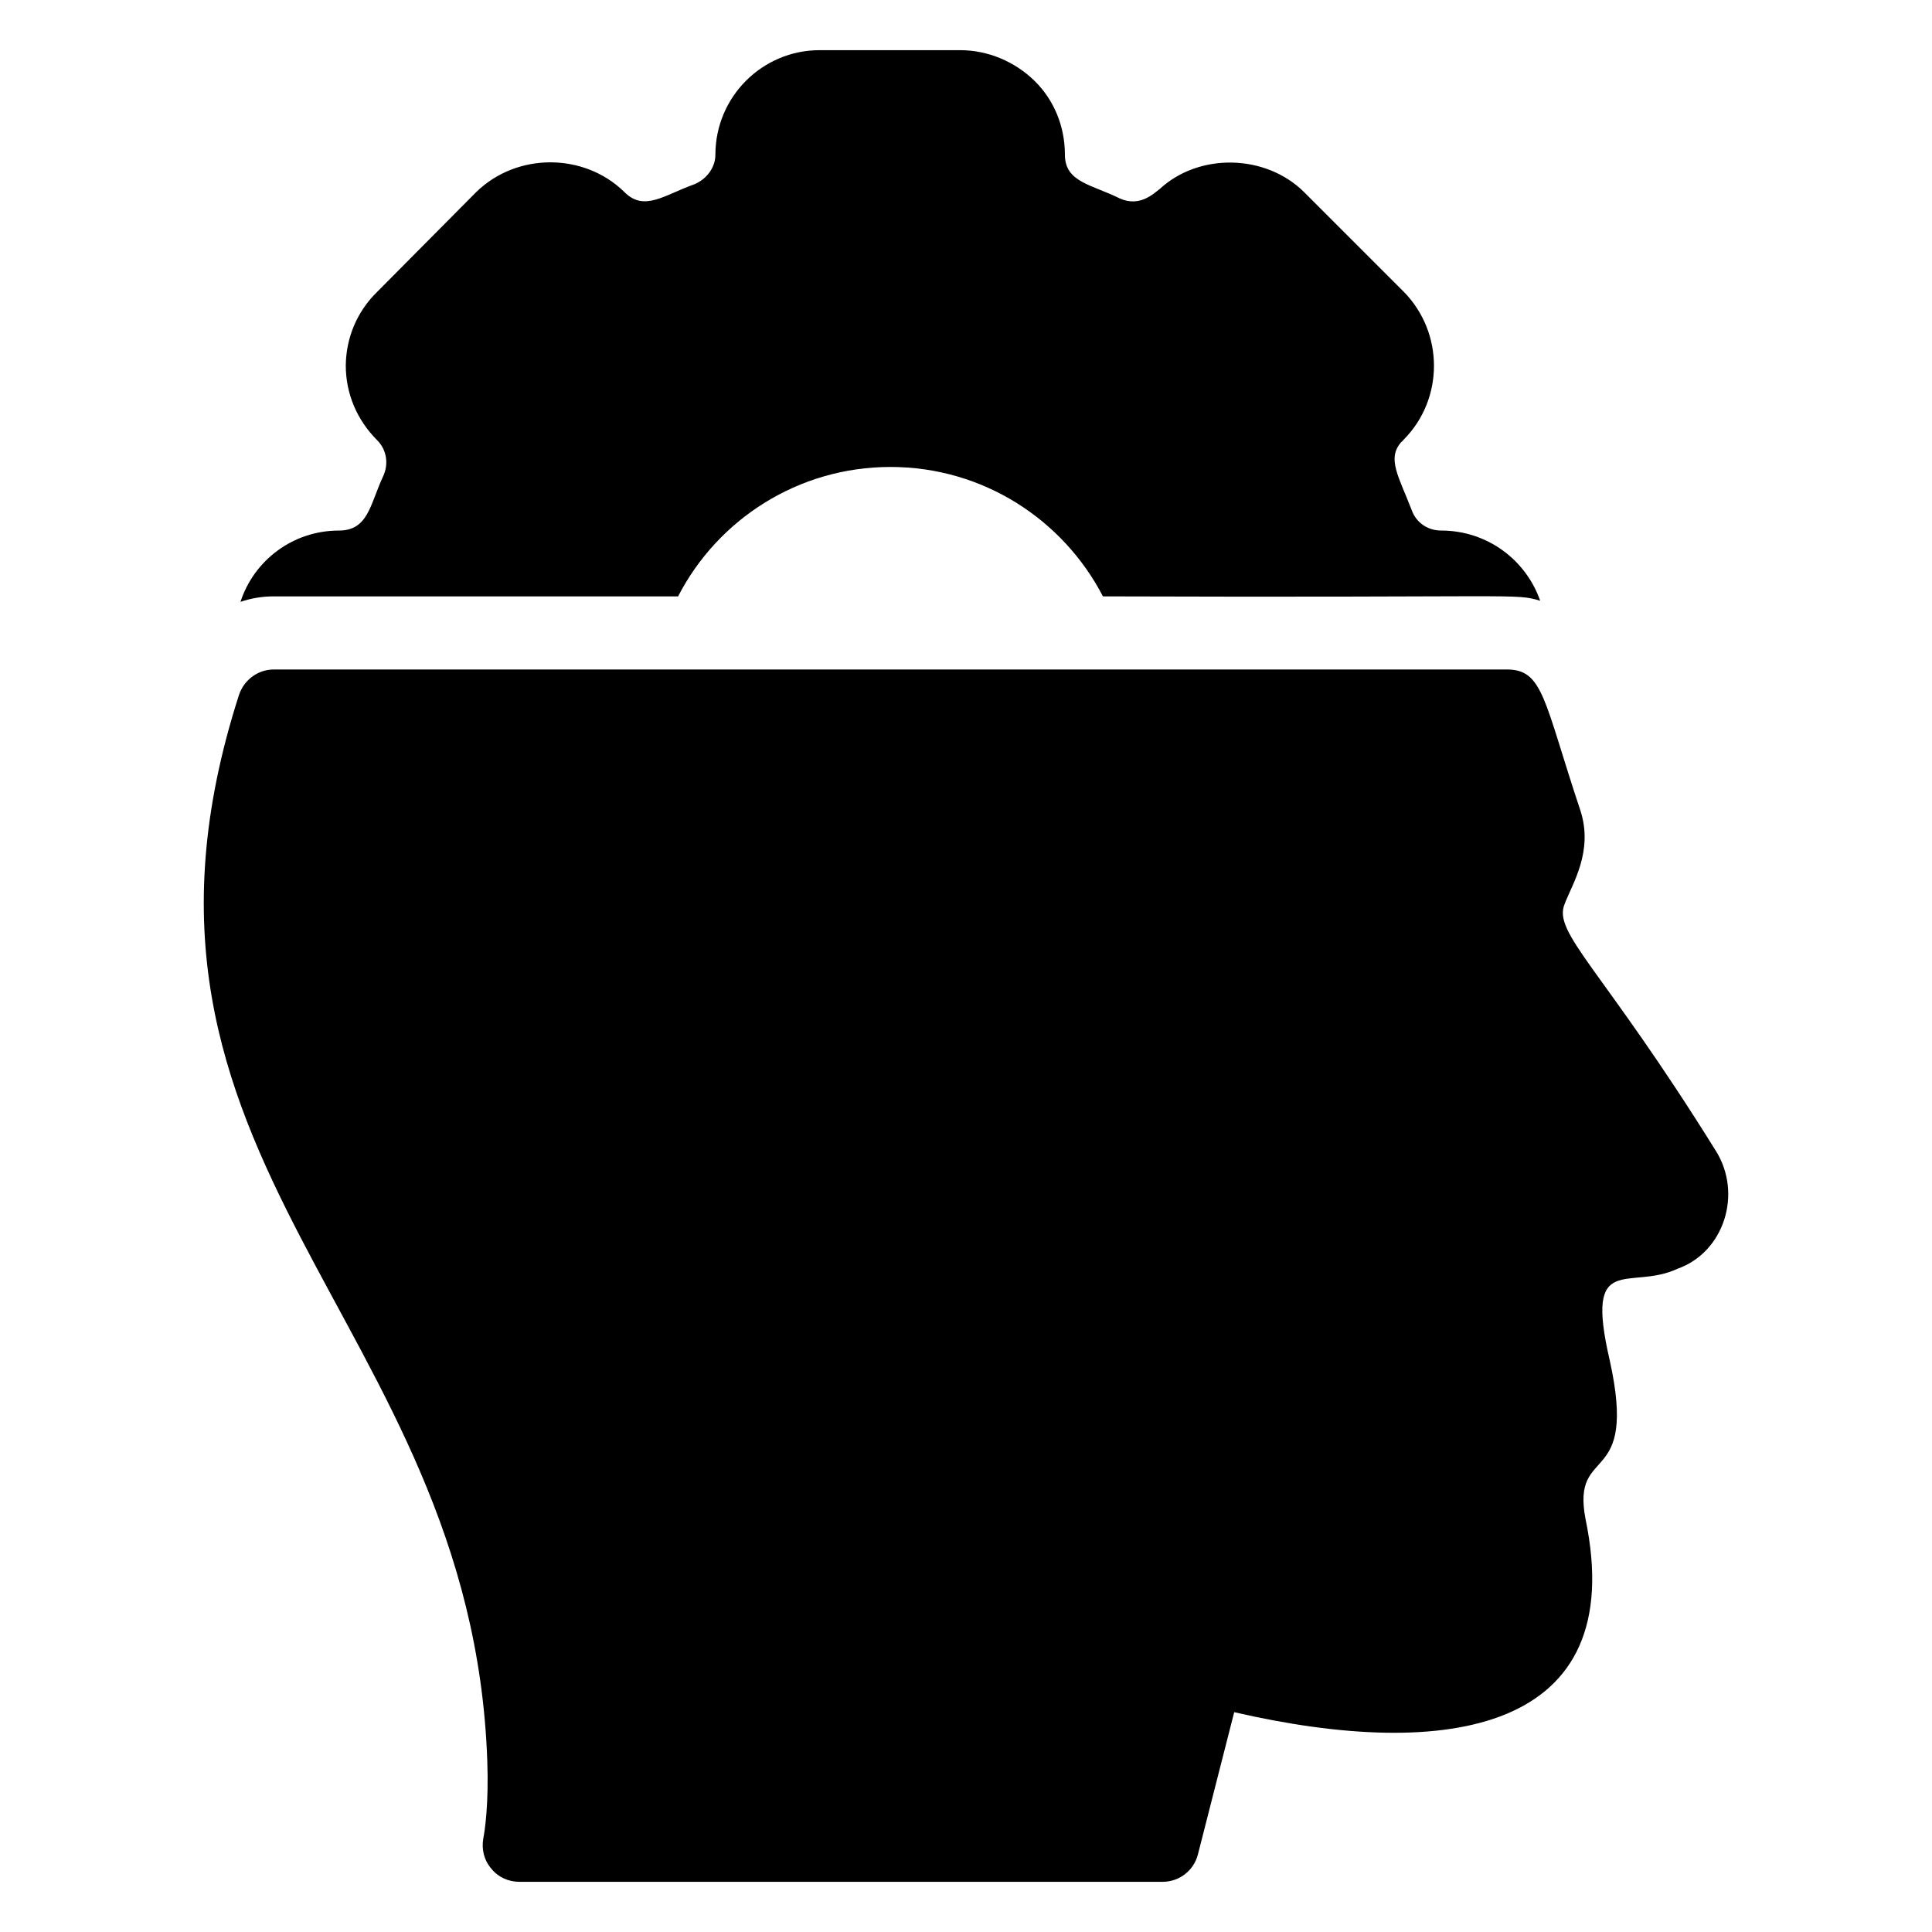
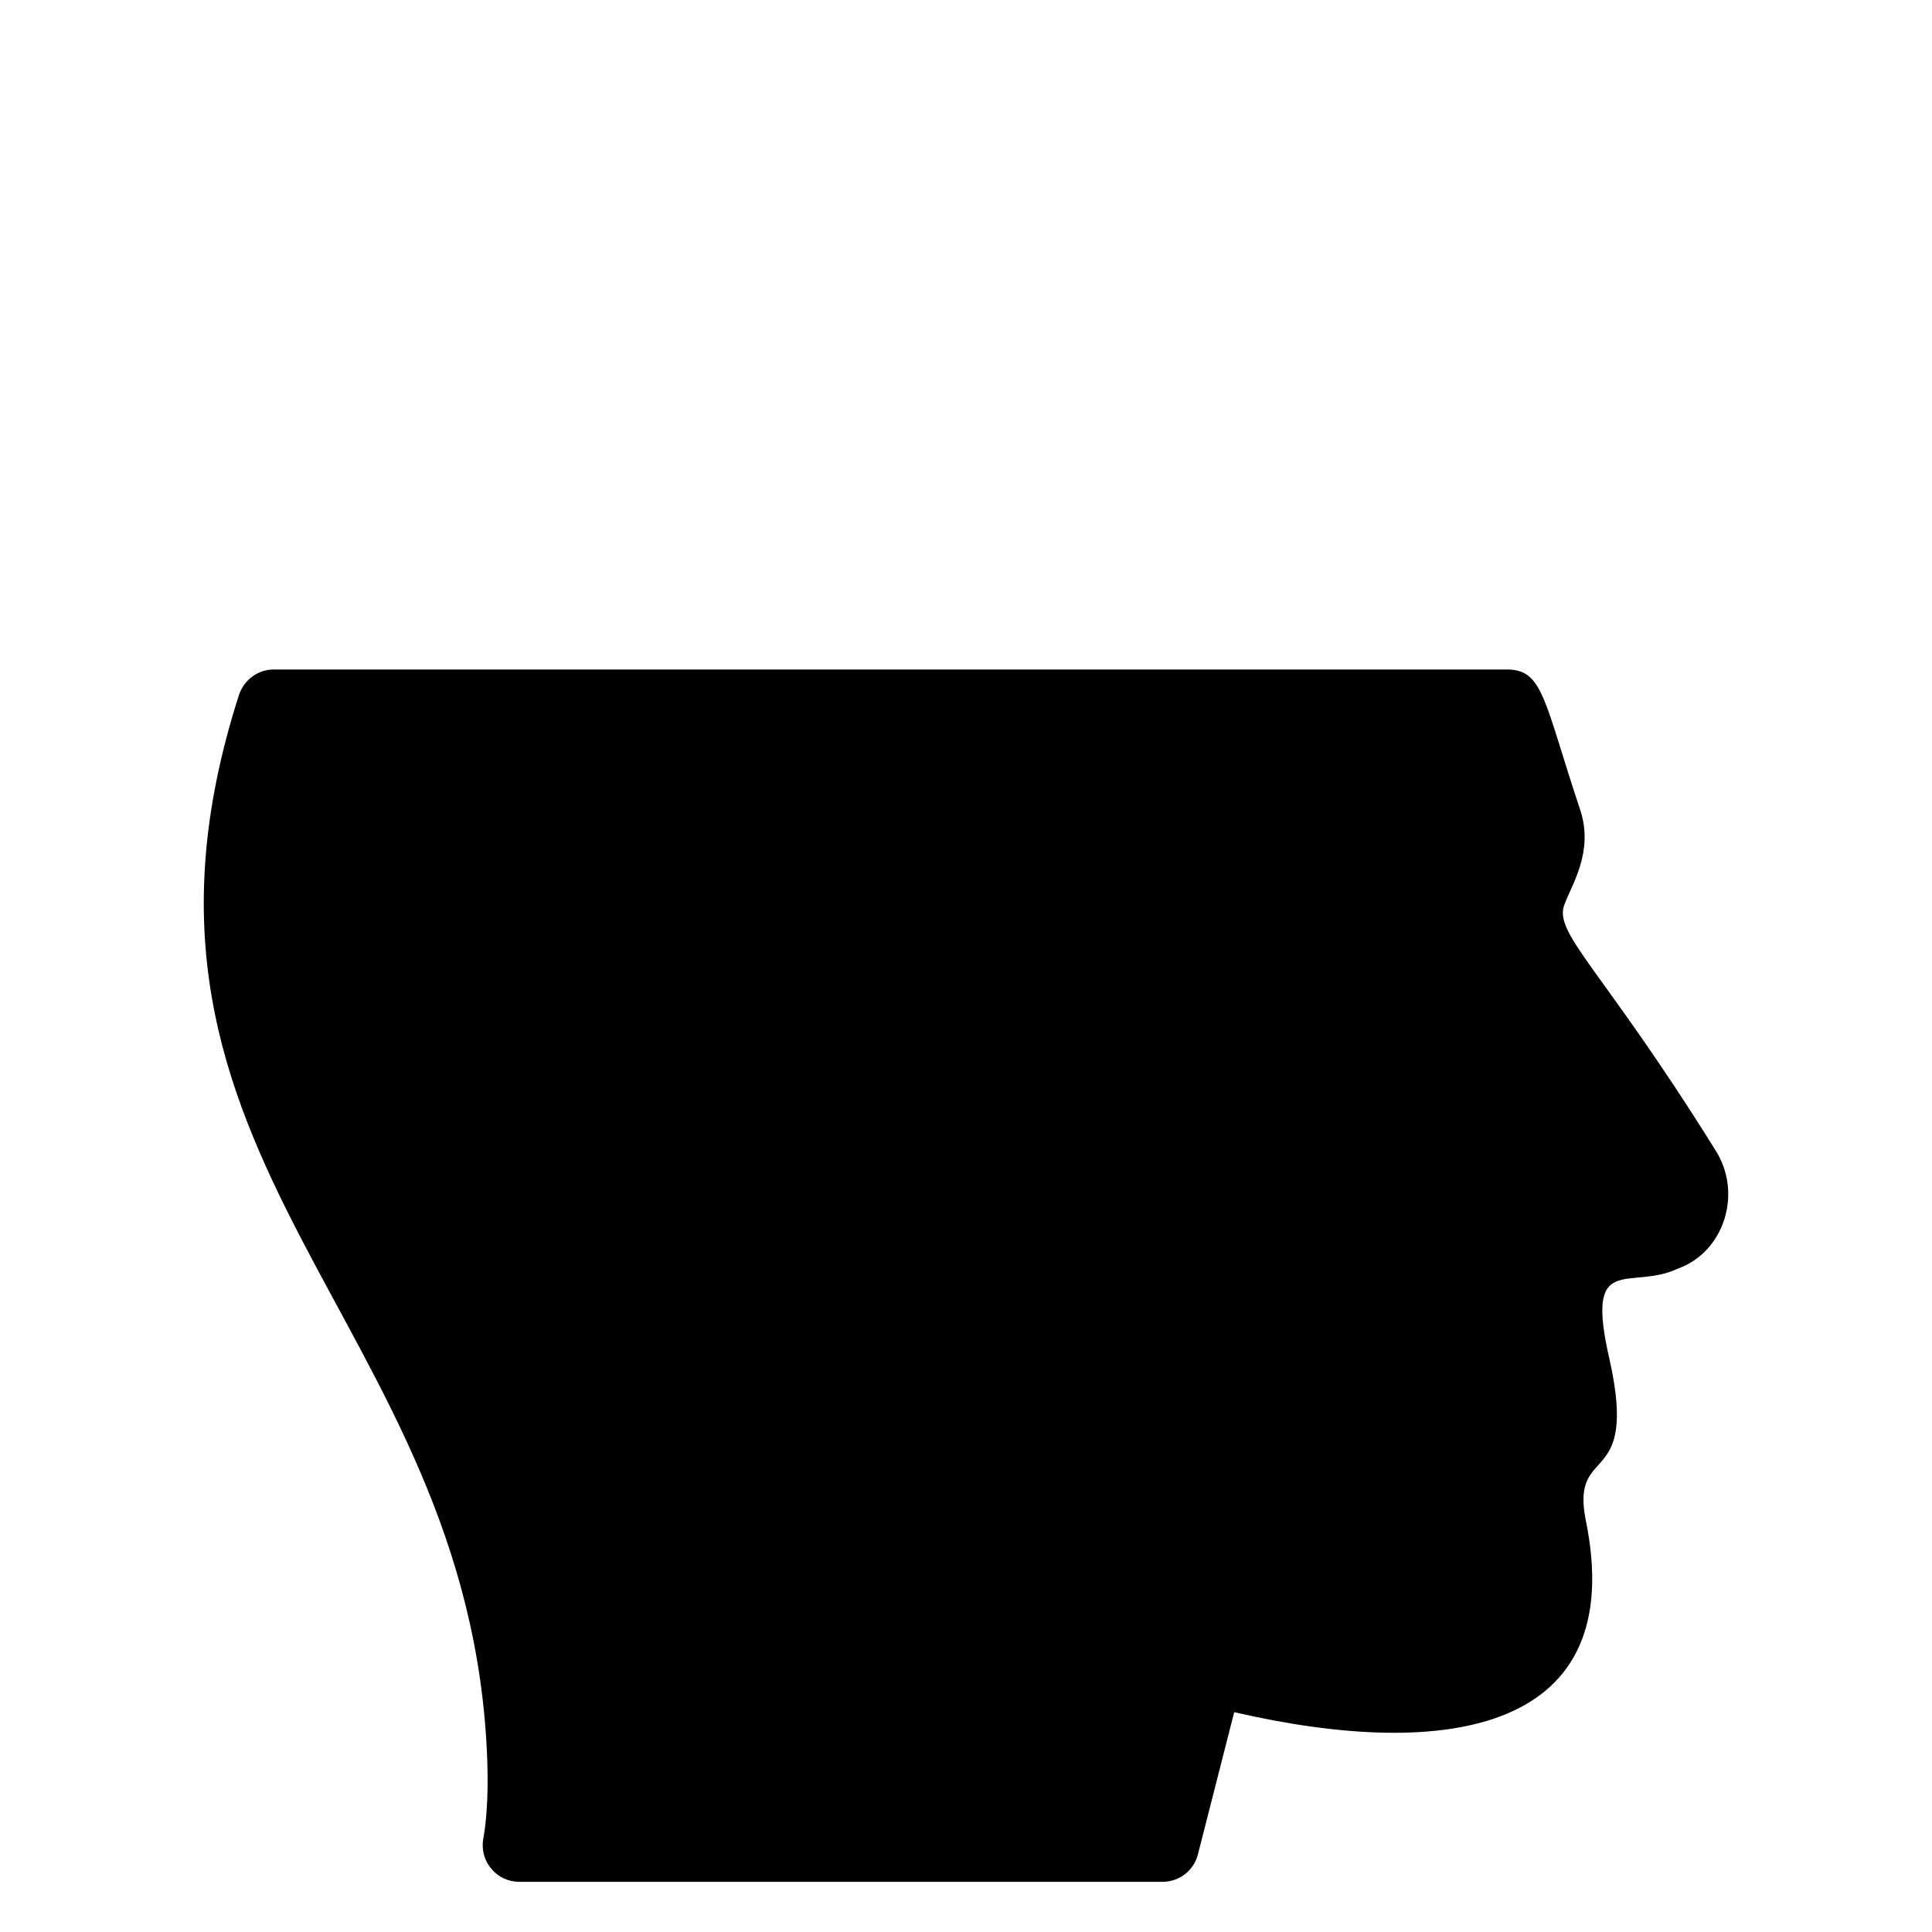
<svg xmlns="http://www.w3.org/2000/svg" fill="#000000" width="800px" height="800px" version="1.1" viewBox="144 144 512 512">
  <g>
    <path d="m588.6 480.22c-12.891 6.012-24.758-4.922-18.02 24.223 7.648 34.418-10.258 21.93-6.394 42.145 11.707 56.348-36.496 64.219-93.109 51.156l-9.59 37.594c-1.066 4.359-4.941 7.363-9.398 7.363l-170.52-0.004c-2.809 0-5.617-1.258-7.363-3.488-1.938-2.227-2.617-5.137-2.133-7.945 0.484-2.519 1.453-9.496 1.066-20.539-4.062-117.81-105.93-158.02-65.785-282.62 1.355-3.973 5.039-6.684 9.203-6.684h326.8c9.668 0 9.758 8.281 19.473 37.398 3.508 10.859-2.195 19.453-4.168 24.707-3.277 7.711 9.785 16.805 40.016 65.398 7.172 11.344 2.25 26.902-10.074 31.293z" />
-     <path d="m552.17 303.21c-6.887-2.039-3.547-0.777-115.88-1.164-10.562-20.348-31.777-34.297-56.293-34.297-24.512 0-45.828 13.953-56.293 34.297h-107.16c-3.004 0-6.008 0.484-8.816 1.453 3.586-11.047 13.953-18.895 26.062-18.895 7.82 0 8.254-6.906 11.723-14.34 1.555-3.293 0.973-7.07-1.547-9.59-5.426-5.426-8.332-12.402-8.332-19.863 0.098-7.363 3.004-14.242 8.234-19.379l26.352-26.547c10.852-10.559 28.582-10.367 39.141-0.098 5.273 5.465 10.652 0.891 18.609-1.934 3.293-1.355 5.617-4.457 5.617-7.848 0-15.309 12.402-27.707 27.613-27.707h37.301c7.266 0 14.438 3.004 19.668 8.137 5.133 5.039 8.043 12.016 8.043 19.57 0 7.332 7.141 7.883 14.629 11.629 5.238 2.269 8.805-1.273 10.465-2.519 10.465-9.688 28.098-9.301 38.27 0.773l26.449 26.449c10.656 10.852 10.656 28.387 0 39.141-0.195 0.195-0.387 0.484-0.68 0.68-3.871 4.406-0.648 9.133 2.809 18.117 1.164 3.195 4.168 5.328 7.75 5.328 12.211 0 22.48 7.754 26.258 18.605z" />
  </g>
</svg>